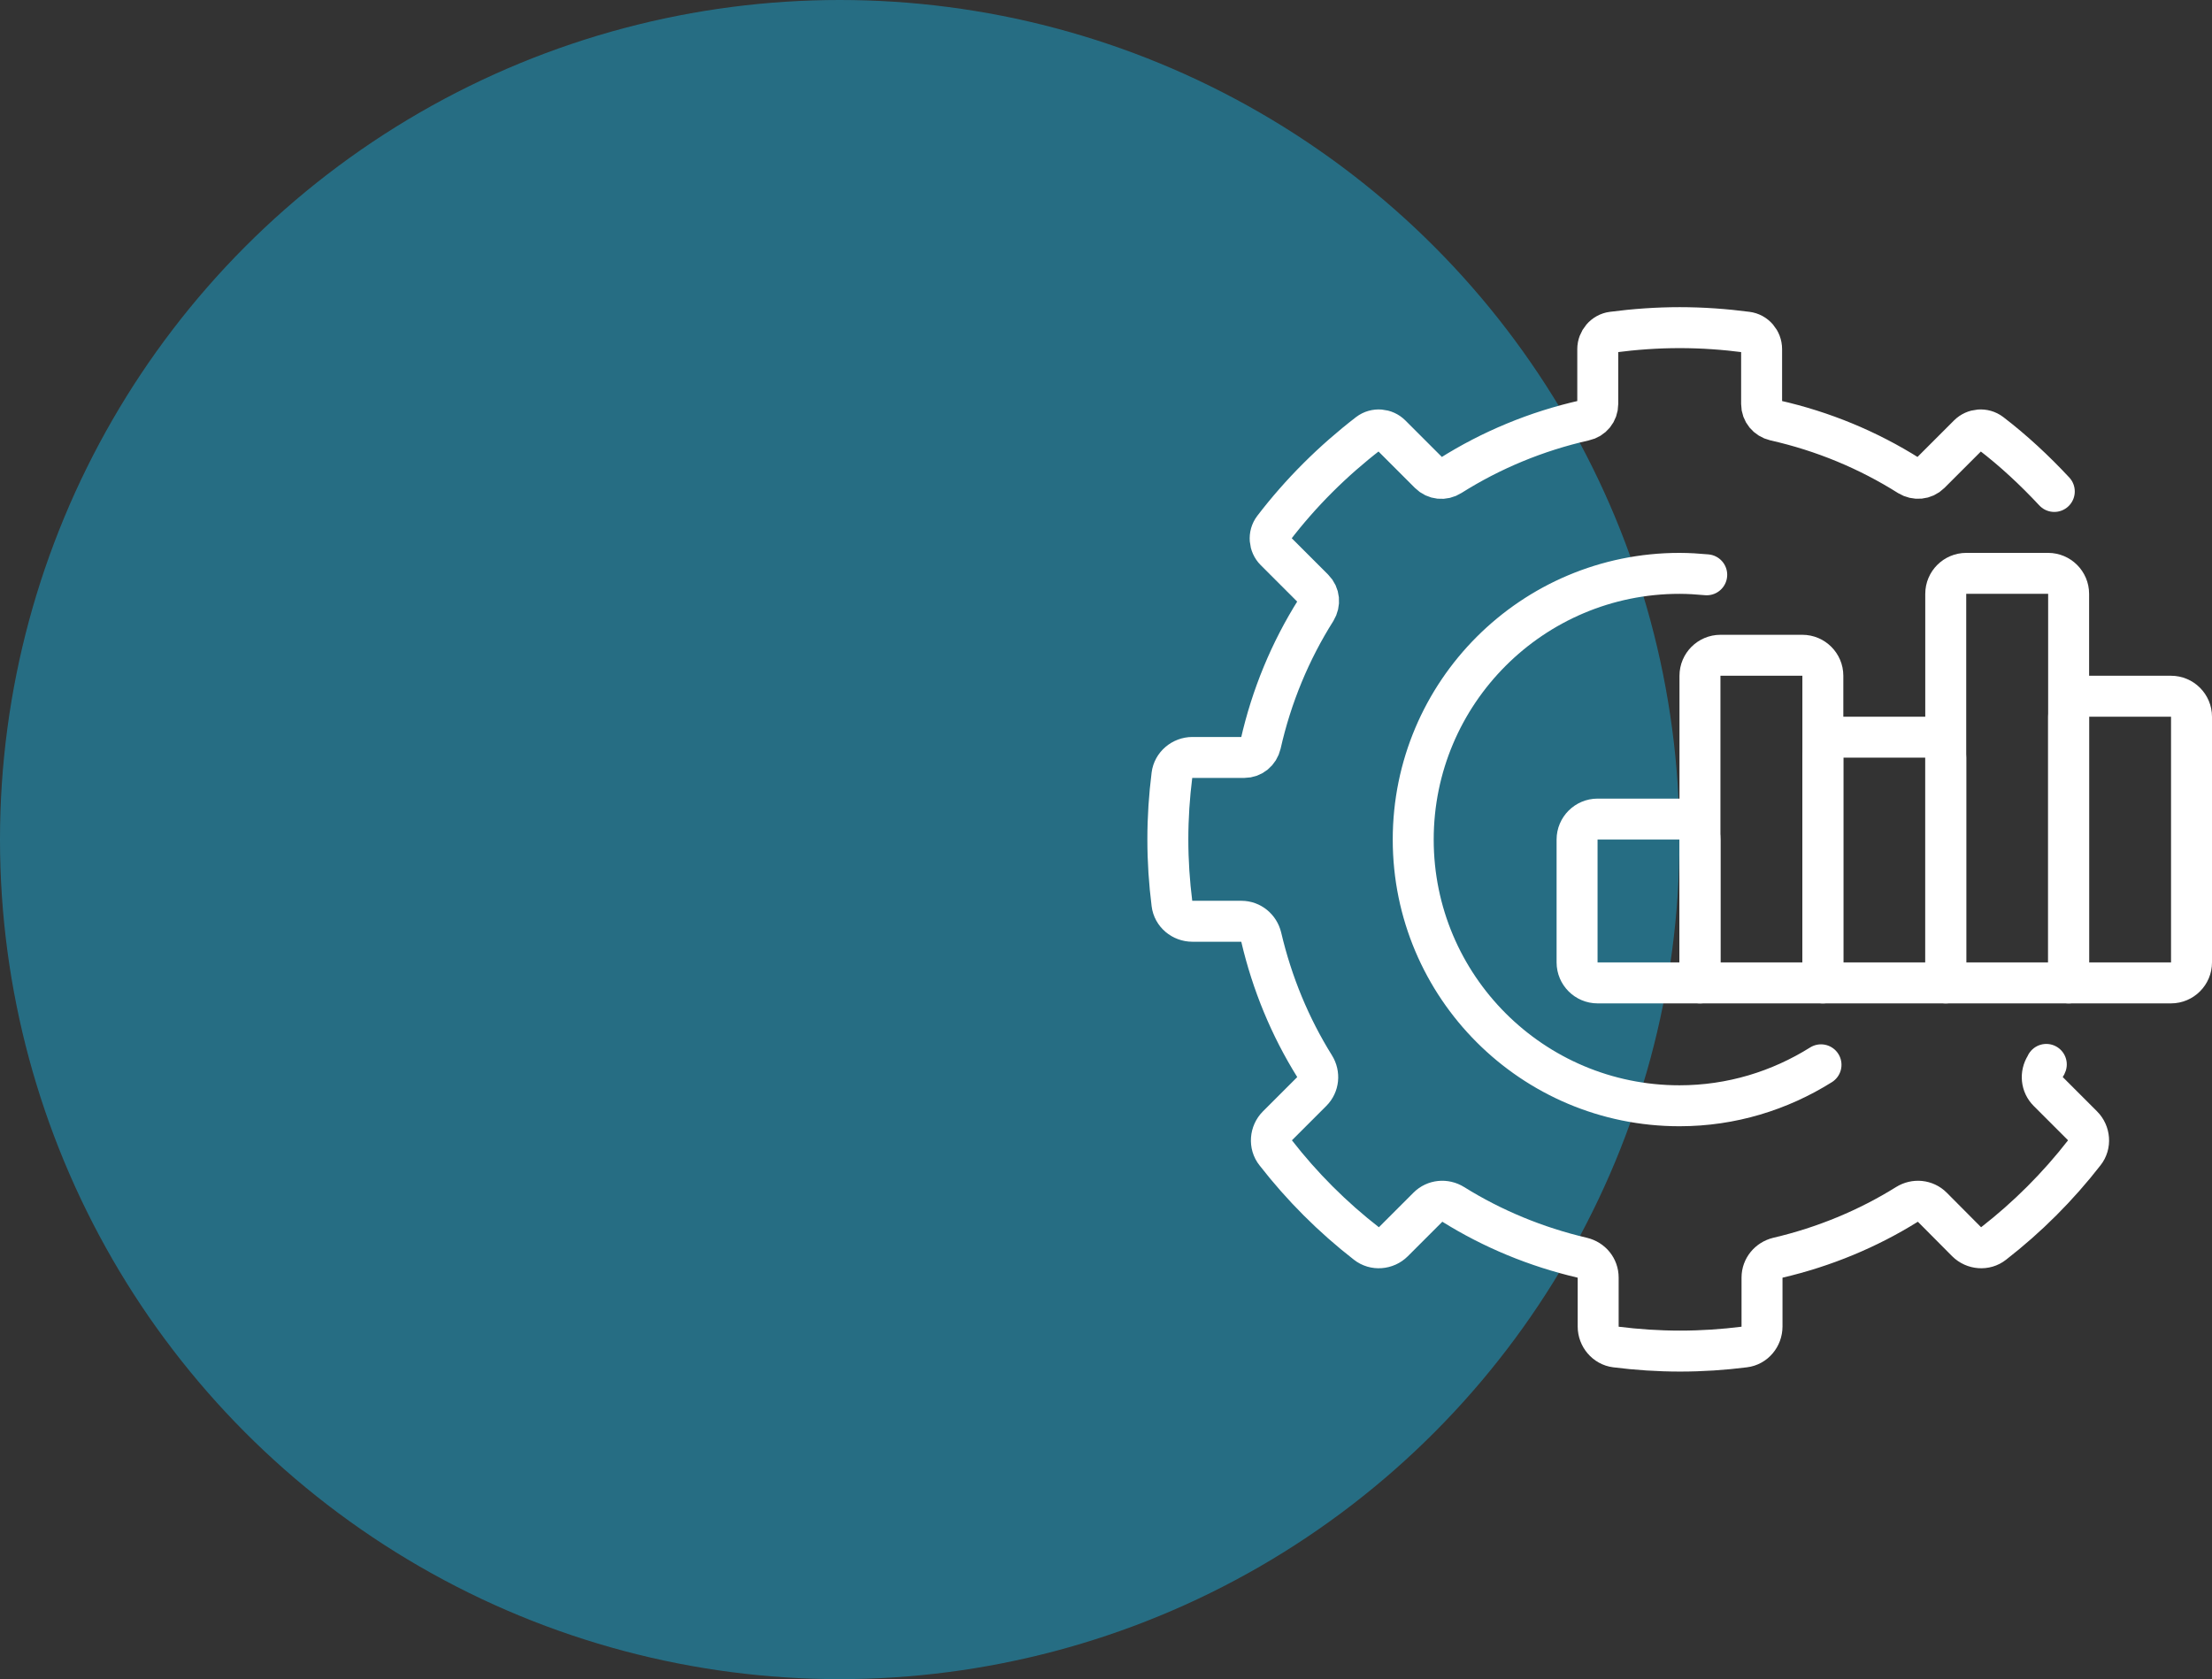
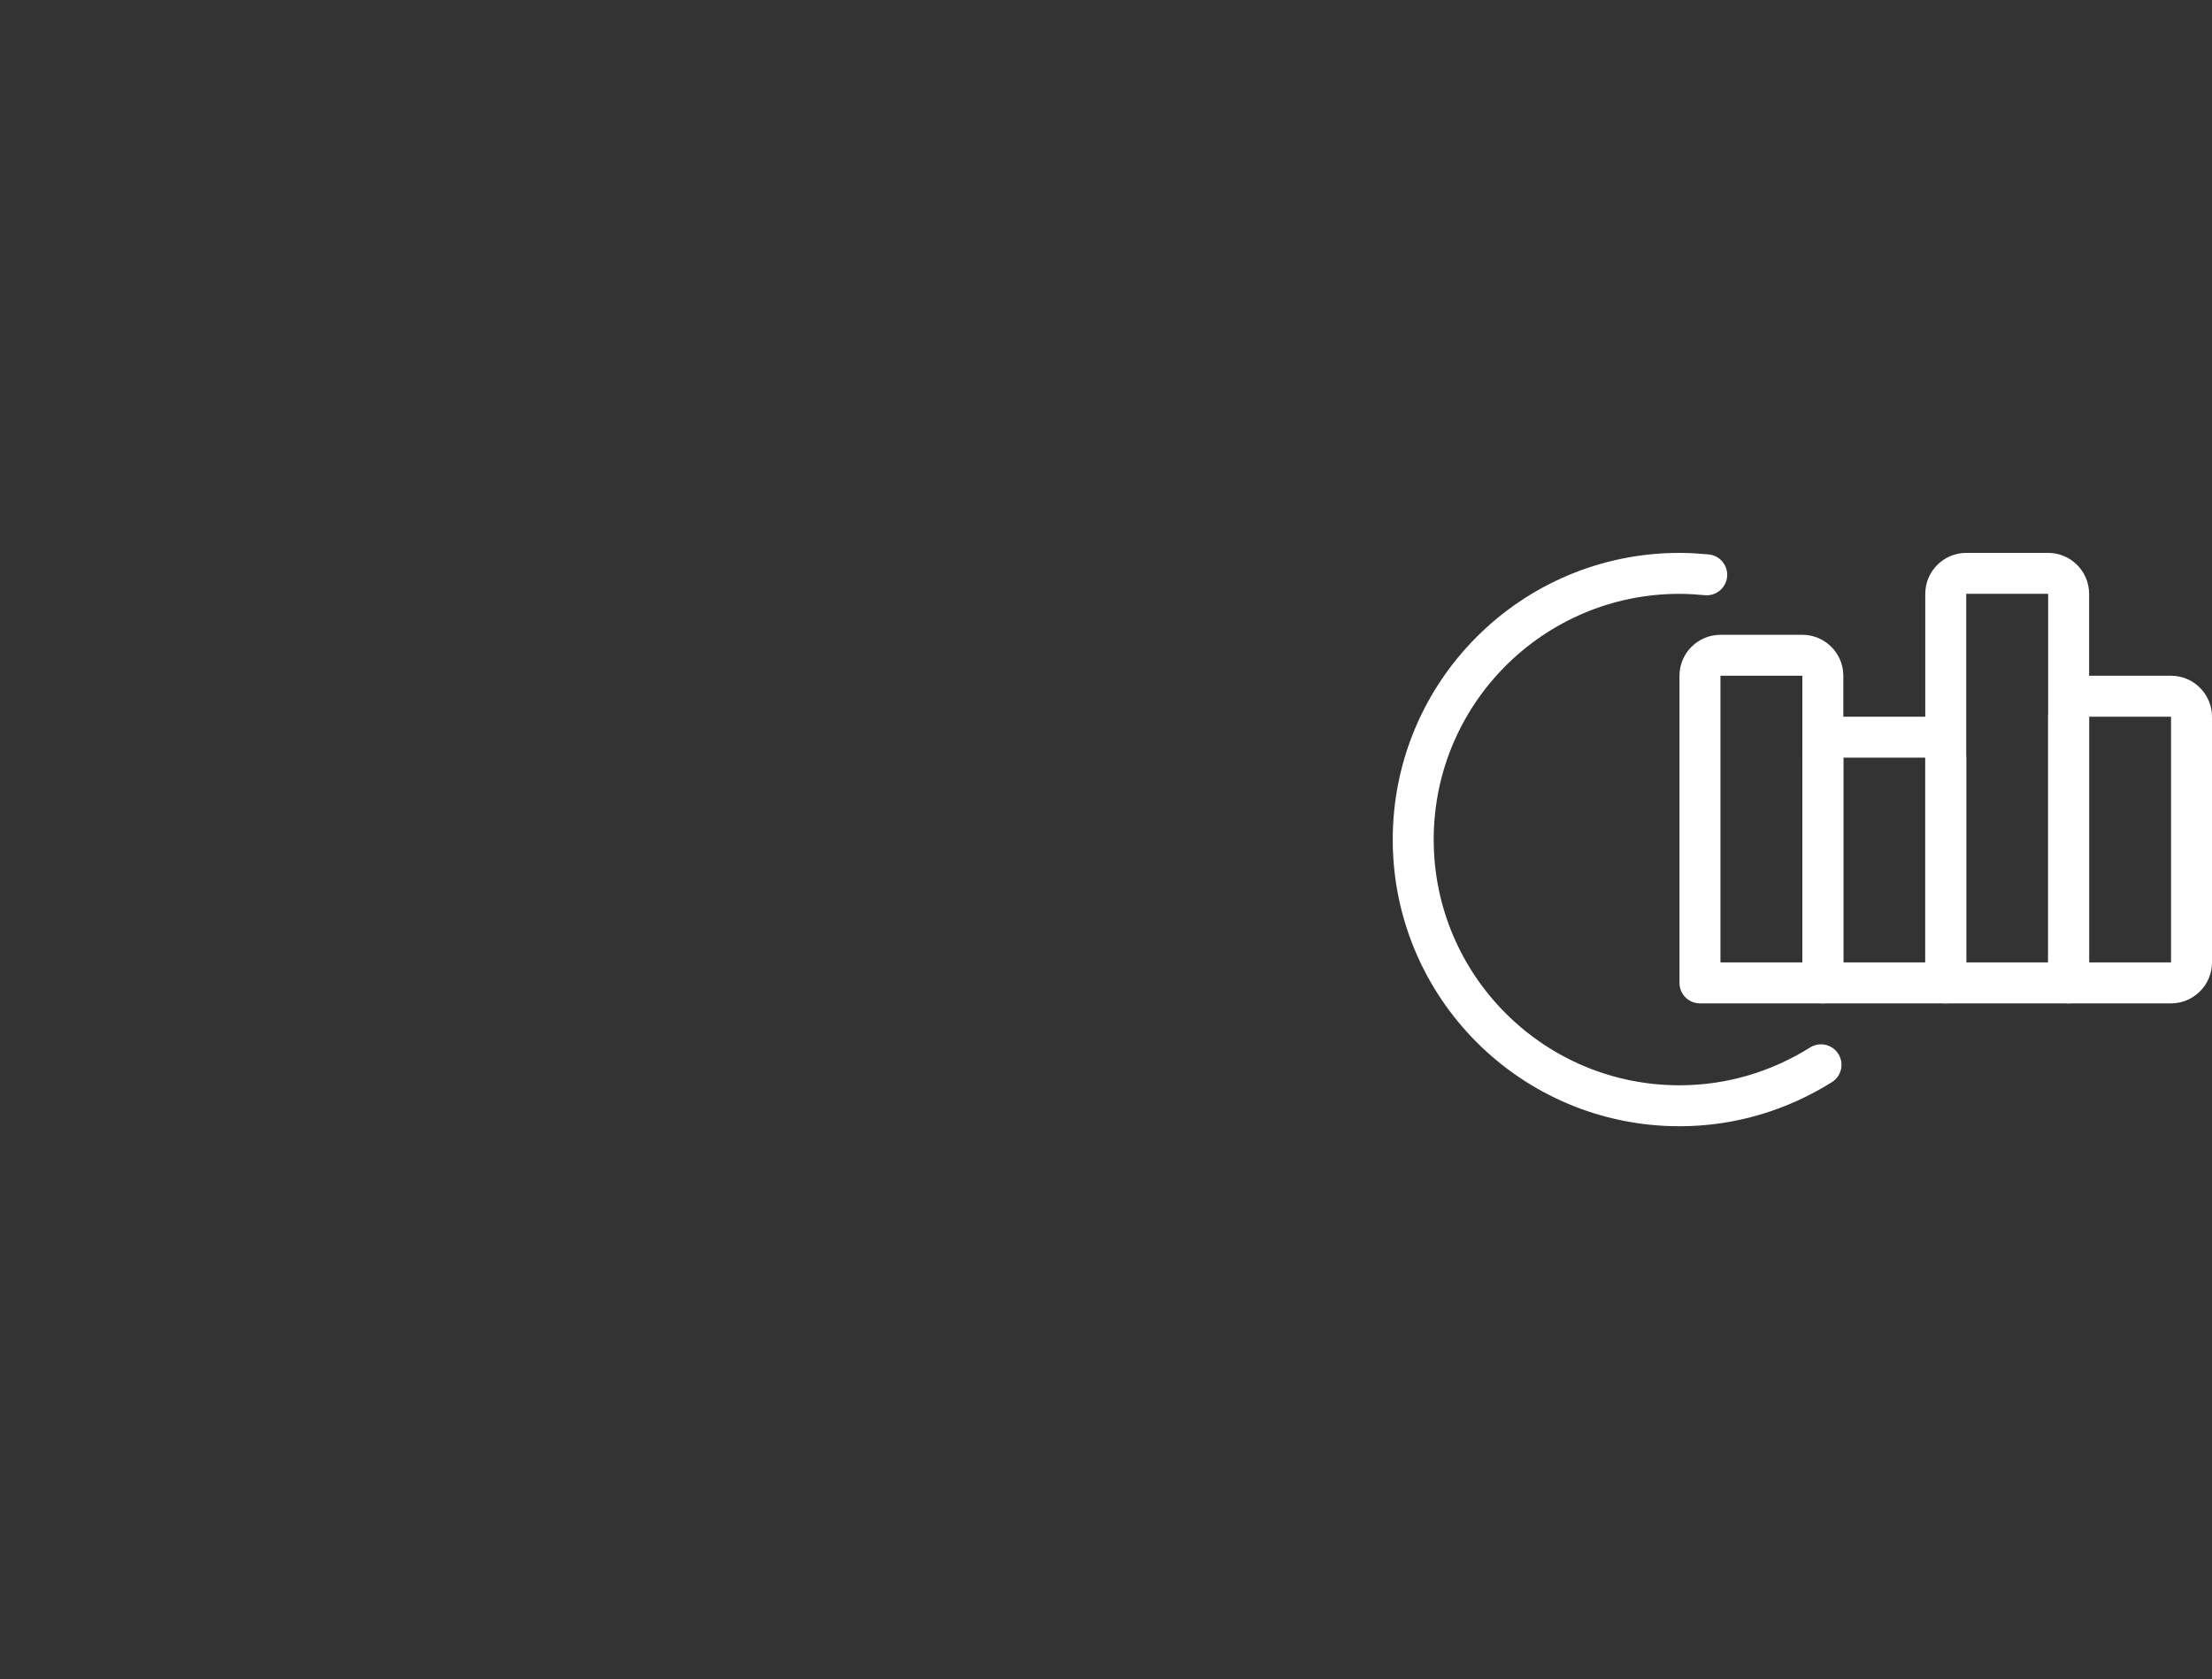
<svg xmlns="http://www.w3.org/2000/svg" width="108" height="82" viewBox="0 0 108 82" fill="none">
  <rect x="0" y="0" width="108" height="82" fill="#333333" stroke="none" />
-   <circle opacity="0.5" cx="41" cy="41" r="41" fill="#1BA8D4" />
  <g clip-path="url(#clip0_606_3306)">
-     <path d="M78 40H82C82.55 40 83 40.45 83 41V48H78C77.45 48 77 47.55 77 47V41C77 40.45 77.45 40 78 40Z" stroke="white" stroke-width="2" stroke-linecap="round" stroke-linejoin="round" />
    <path d="M84 32H88C88.55 32 89 32.45 89 33V48H83V33C83 32.45 83.45 32 84 32Z" stroke="white" stroke-width="2" stroke-linecap="round" stroke-linejoin="round" />
    <path d="M90 36H94C94.55 36 95 36.45 95 37V48H89V37C89 36.45 89.45 36 90 36Z" stroke="white" stroke-width="2" stroke-linecap="round" stroke-linejoin="round" />
    <path d="M96 28H100C100.55 28 101 28.45 101 29V48H95V29C95 28.45 95.45 28 96 28Z" stroke="white" stroke-width="2" stroke-linecap="round" stroke-linejoin="round" />
    <path d="M102 34H106C106.55 34 107 34.45 107 35V47C107 47.55 106.55 48 106 48H101V35C101 34.45 101.45 34 102 34Z" stroke="white" stroke-width="2" stroke-linecap="round" stroke-linejoin="round" />
-     <path d="M100.3 24C99.34 22.97 98.31 22.01 97.2 21.16C96.87 20.91 96.4 20.95 96.11 21.24L94.23 23.12C93.95 23.4 93.53 23.43 93.2 23.23C91.22 21.98 89.01 21.06 86.66 20.53C86.28 20.44 86.01 20.12 86.01 19.73V17.05C86.01 16.63 85.7 16.27 85.29 16.22C84.22 16.08 83.12 16 82.01 16C80.9 16 79.8 16.08 78.73 16.22C78.32 16.27 78.01 16.64 78.01 17.05V19.73C78.01 20.12 77.74 20.45 77.36 20.53C75.01 21.06 72.8 21.98 70.82 23.23C70.49 23.44 70.07 23.4 69.79 23.12L67.91 21.24C67.62 20.95 67.15 20.91 66.82 21.16C65.08 22.5 63.51 24.06 62.18 25.8C61.93 26.13 61.97 26.6 62.26 26.89L64.14 28.77C64.42 29.05 64.45 29.47 64.25 29.8C63 31.78 62.08 33.99 61.55 36.34C61.46 36.72 61.14 36.99 60.75 36.99H58.22C57.72 36.99 57.28 37.36 57.22 37.85C57.09 38.88 57.02 39.92 57.02 40.99C57.02 42.06 57.09 43.1 57.22 44.13C57.28 44.63 57.72 44.99 58.22 44.99H60.61C61.08 44.99 61.47 45.32 61.58 45.77C62.11 48.03 62.99 50.15 64.18 52.06C64.43 52.46 64.38 52.97 64.05 53.3L62.37 54.98C62.02 55.33 61.97 55.9 62.28 56.29C63.57 57.95 65.06 59.44 66.72 60.73C67.11 61.04 67.68 60.99 68.03 60.64L69.72 58.95C70.05 58.62 70.56 58.57 70.96 58.82C72.87 60.01 74.99 60.89 77.25 61.42C77.71 61.53 78.03 61.92 78.03 62.39V64.78C78.03 65.28 78.4 65.72 78.89 65.78C79.92 65.91 80.96 65.98 82.03 65.98C83.1 65.98 84.14 65.91 85.17 65.78C85.67 65.72 86.03 65.28 86.03 64.78V62.39C86.03 61.92 86.36 61.53 86.81 61.42C89.07 60.89 91.19 60.01 93.1 58.82C93.5 58.57 94.01 58.62 94.34 58.95L96.02 60.64C96.37 60.99 96.94 61.04 97.33 60.73C98.99 59.44 100.48 57.95 101.77 56.29C102.08 55.9 102.03 55.33 101.68 54.98L100 53.3C99.67 52.97 99.62 52.46 99.87 52.06C99.89 52.03 99.9 52.01 99.91 51.98" stroke="white" stroke-width="2" stroke-linecap="round" stroke-linejoin="round" />
    <path d="M83.33 28.07C82.89 28.03 82.45 28 82 28C74.82 28 69 33.82 69 41C69 48.18 74.82 54 82 54C84.54 54 86.9 53.26 88.91 52" stroke="white" stroke-width="2" stroke-linecap="round" stroke-linejoin="round" />
  </g>
  <defs>
    <clipPath id="clip0_606_3306">
      <rect width="52" height="52" fill="white" transform="translate(56 15)" />
    </clipPath>
  </defs>
</svg>